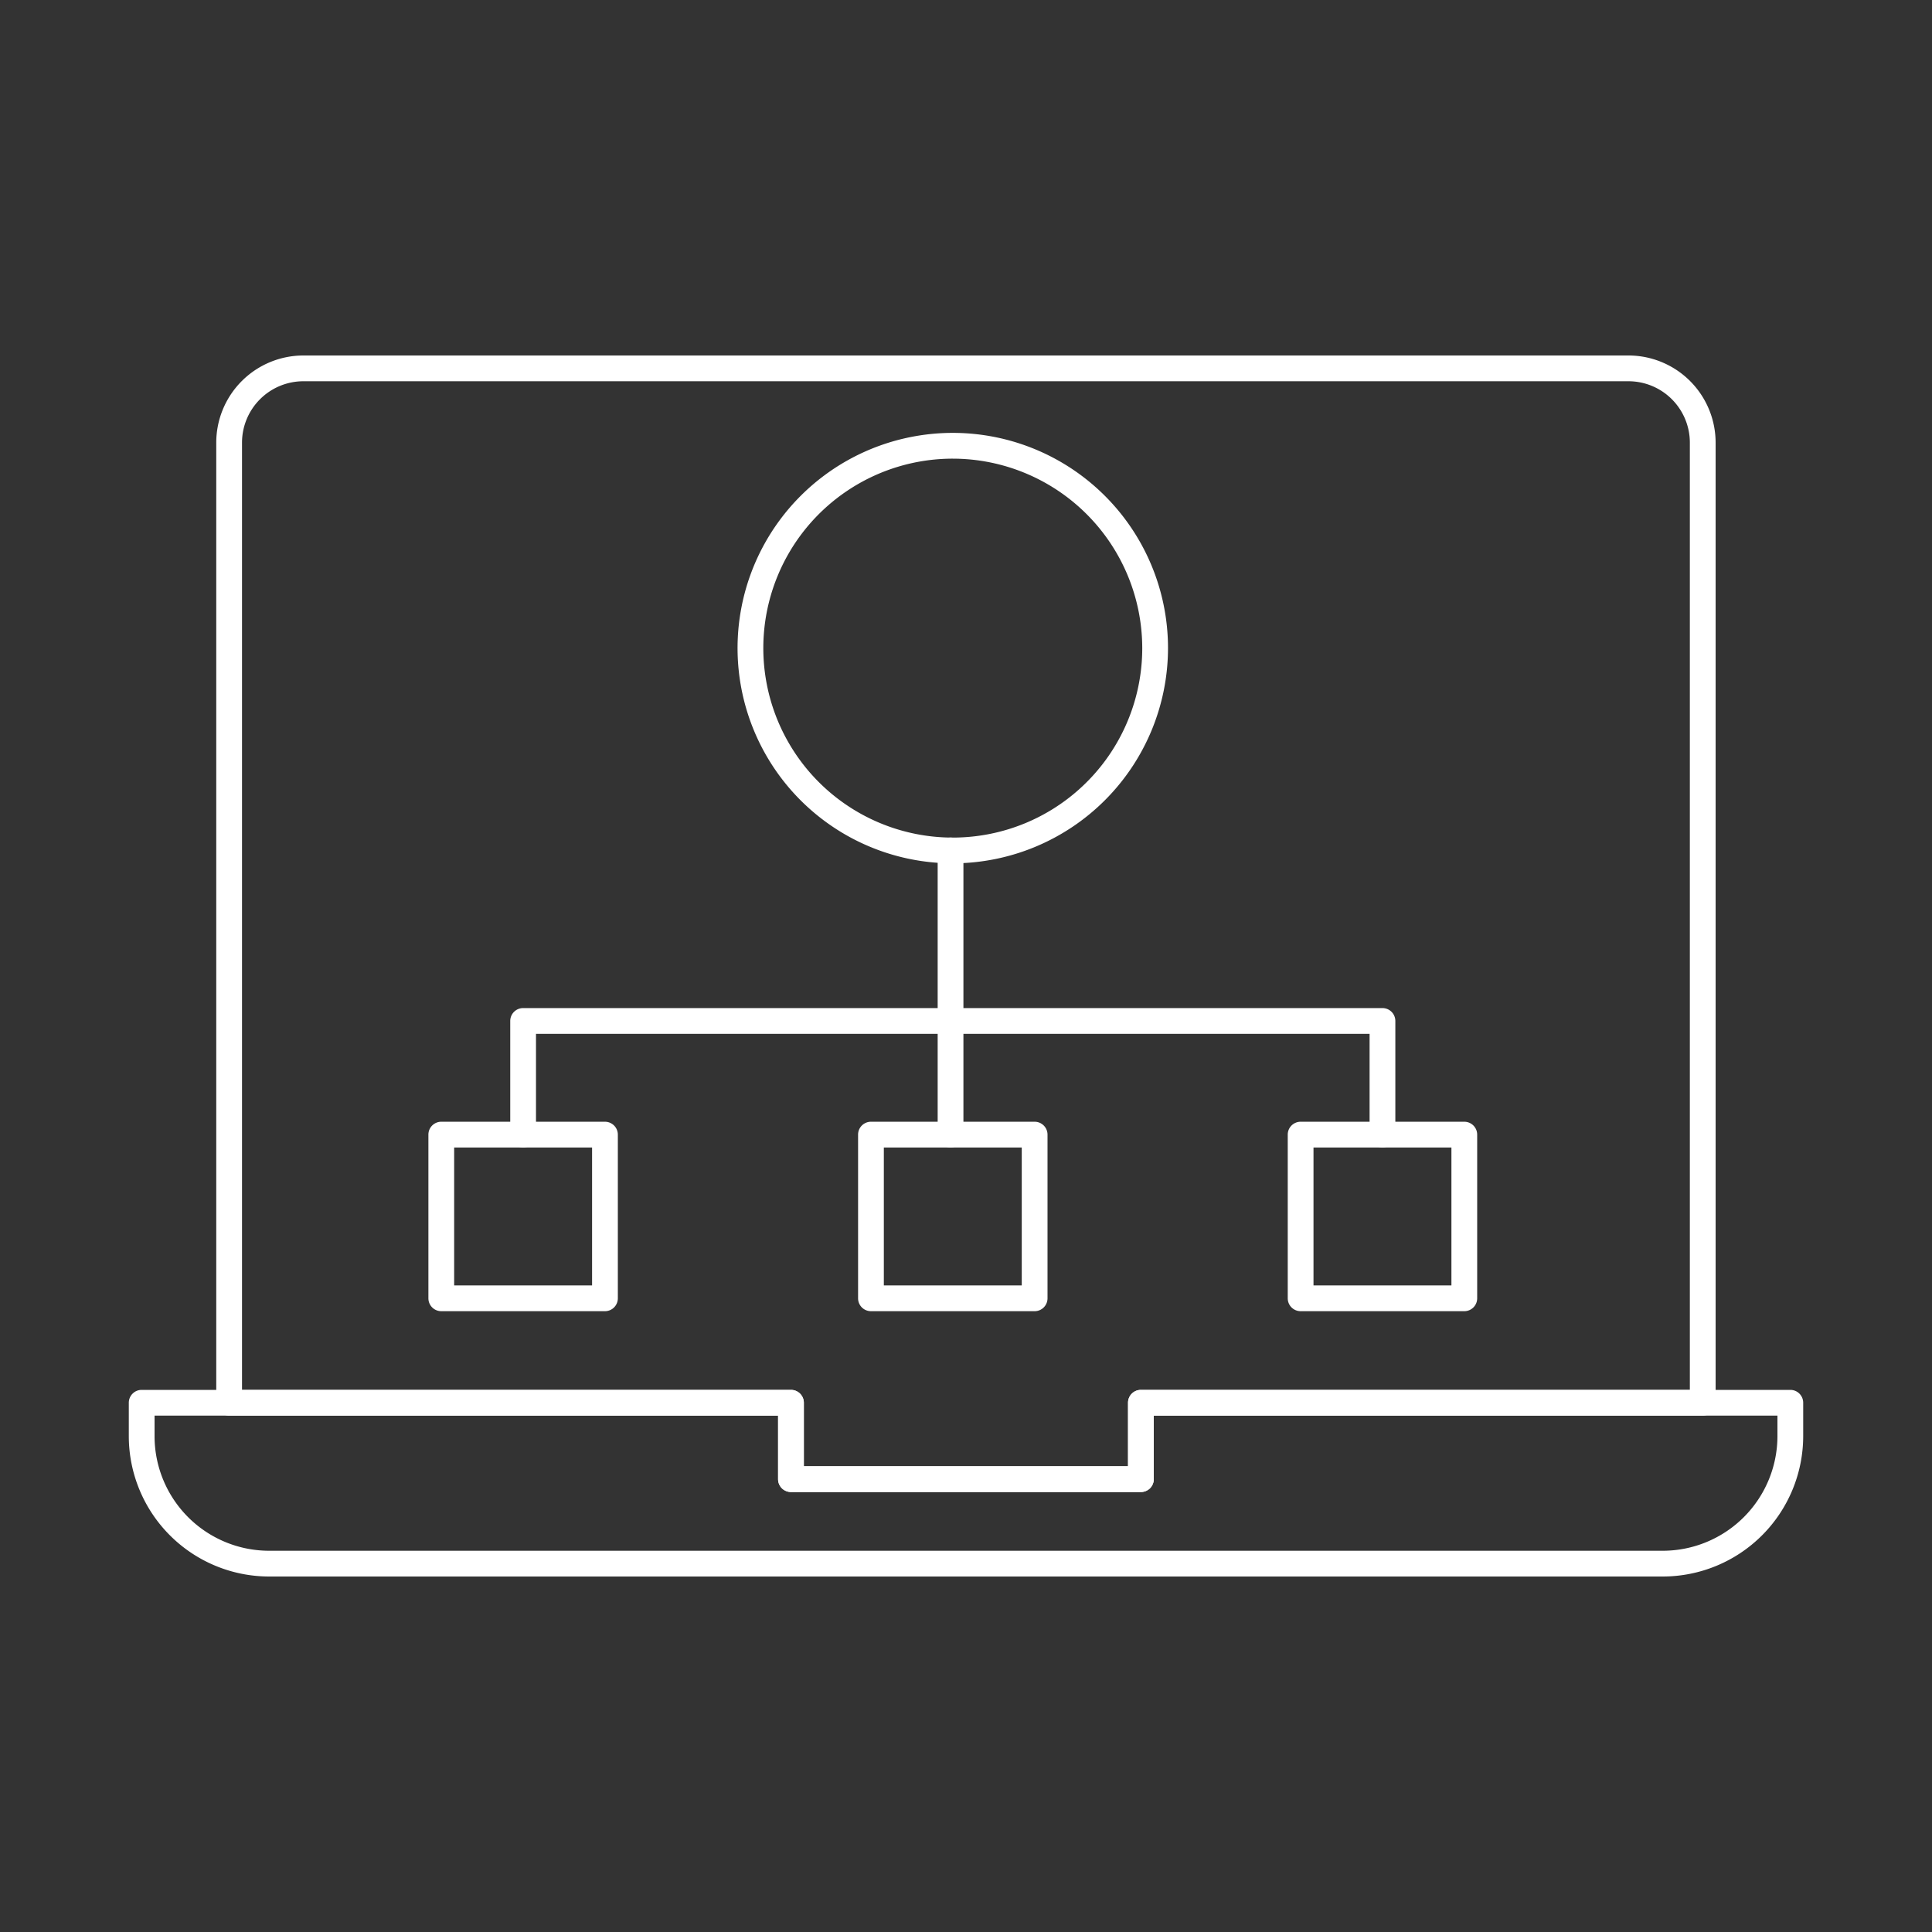
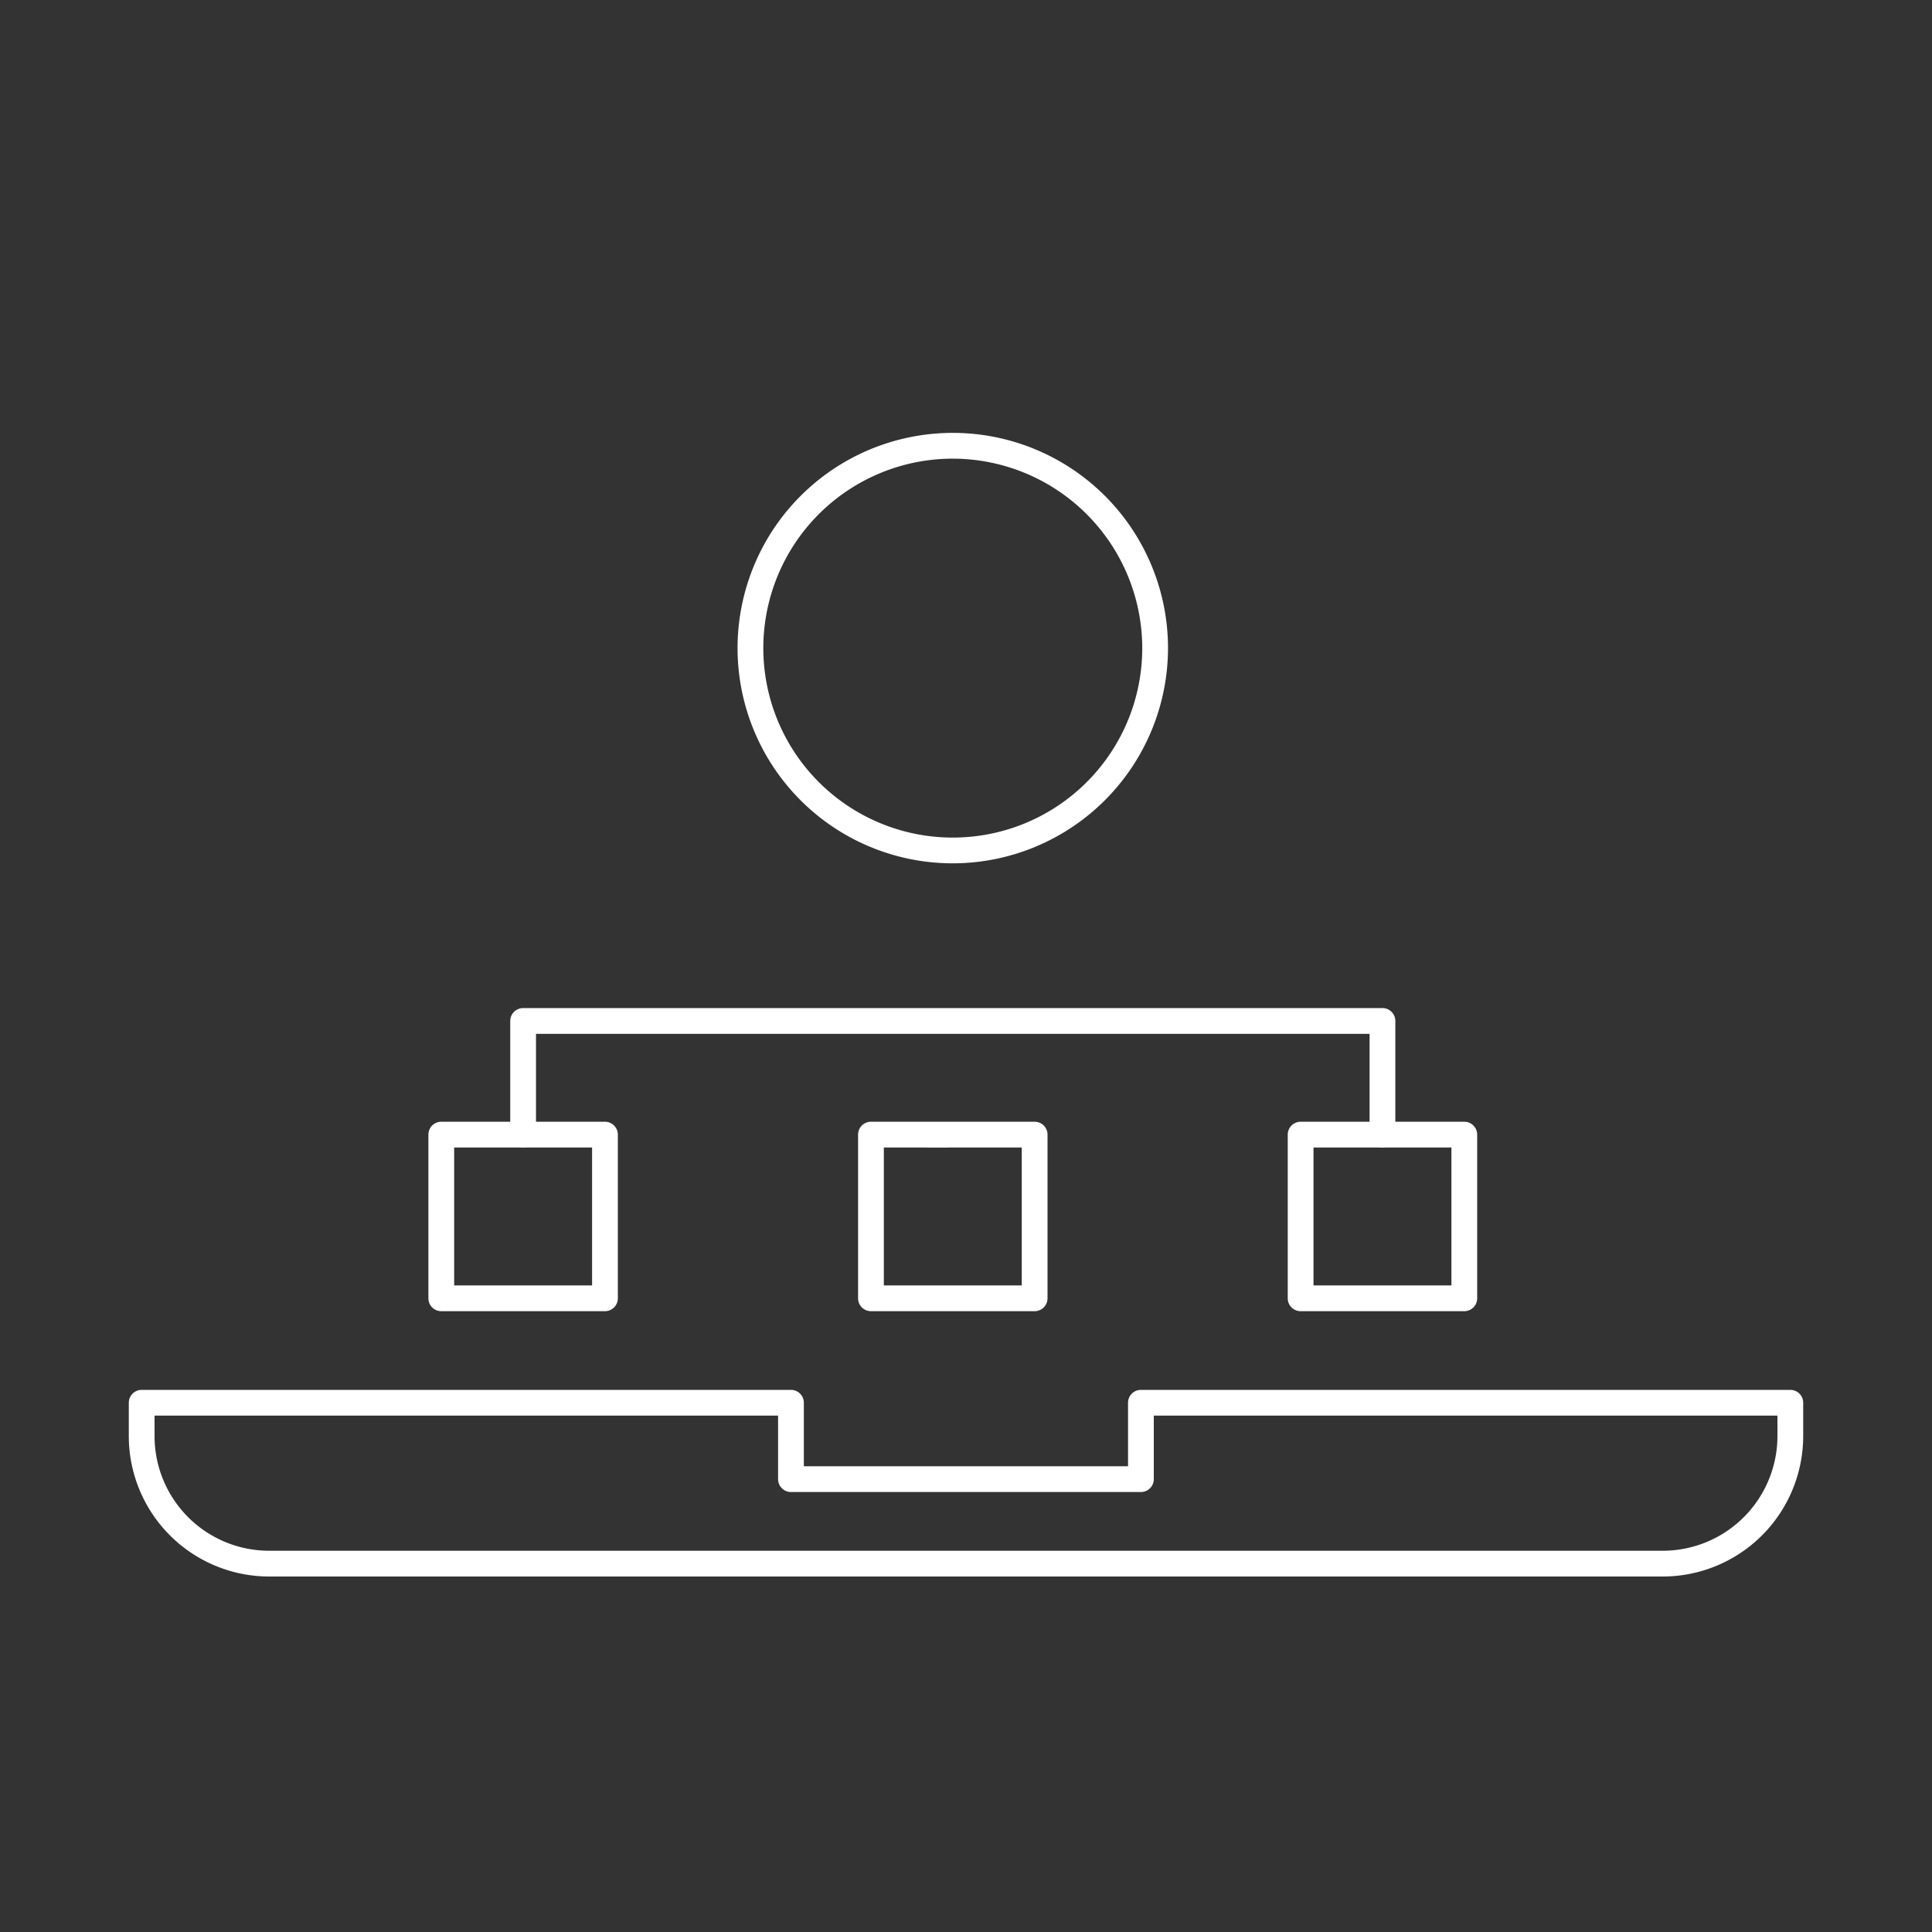
<svg xmlns="http://www.w3.org/2000/svg" version="1.1" width="512" height="512" x="0" y="0" viewBox="0 0 150 150" style="enable-background:new 0 0 512 512" xml:space="preserve" class="">
  <rect x="0" y="0" width="150" height="150" fill="#333333" stroke="none" />
  <g>
-     <path d="M88.58 115.84H61.41a1 1 0 0 1-1-1v-4.93H17.79a1 1 0 0 1-1-1V34.36a6.772 6.772 0 0 1 6.77-6.76h102.87a6.772 6.772 0 0 1 6.77 6.76v74.55a1 1 0 0 1-1 1H89.58v4.93a1 1 0 0 1-1 1zm-26.17-2h25.17v-4.93a1 1 0 0 1 1-1h42.62V34.36a4.77 4.77 0 0 0-4.77-4.76H23.56a4.77 4.77 0 0 0-4.77 4.76v73.55h42.62a1 1 0 0 1 1 1z" fill="#ffffff" data-original="#000000" />
    <path d="M129.09 122.4H20.9A10.907 10.907 0 0 1 10 111.51v-2.6a1 1 0 0 1 1-1h50.41a1 1 0 0 1 1 1v4.93h25.17v-4.93a1 1 0 0 1 1-1H139a1 1 0 0 1 1 1v2.6a10.912 10.912 0 0 1-10.91 10.89zM12 109.91v1.6a8.9 8.9 0 0 0 8.9 8.89h108.19a8.91 8.91 0 0 0 8.91-8.89v-1.6H89.58v4.93a1 1 0 0 1-1 1H61.41a1 1 0 0 1-1-1v-4.93zM73.975 67.029a16.71 16.71 0 1 1 16.709-16.71 16.728 16.728 0 0 1-16.709 16.71zm0-31.419a14.71 14.71 0 1 0 14.709 14.709A14.726 14.726 0 0 0 73.975 35.61zM80.329 101.8H67.621a1 1 0 0 1-1-1V88.092a1 1 0 0 1 1-1h12.708a1 1 0 0 1 1 1V100.8a1 1 0 0 1-1 1zm-11.708-2h10.708V89.092H68.621zM113.688 101.8H100.98a1 1 0 0 1-1-1V88.092a1 1 0 0 1 1-1h12.708a1 1 0 0 1 1 1V100.8a1 1 0 0 1-1 1zm-11.708-2h10.708V89.092H101.98zM46.969 101.8H34.261a1 1 0 0 1-1-1V88.092a1 1 0 0 1 1-1h12.708a1 1 0 0 1 1 1V100.8a1 1 0 0 1-1 1zm-11.708-2h10.708V89.092H35.261z" fill="#ffffff" data-original="#000000" />
    <path d="M107.334 89.092a1 1 0 0 1-1-1v-7.825H41.615v7.825a1 1 0 0 1-2 0v-8.825a1 1 0 0 1 1-1h66.719a1 1 0 0 1 1 1v8.825a1 1 0 0 1-1 1z" fill="#ffffff" data-original="#000000" />
-     <path d="M73.8 89.092a1 1 0 0 1-1-1V66.029a1 1 0 0 1 2 0v22.063a1 1 0 0 1-1 1z" fill="#ffffff" data-original="#000000" />
+     <path d="M73.8 89.092a1 1 0 0 1-1-1V66.029v22.063a1 1 0 0 1-1 1z" fill="#ffffff" data-original="#000000" />
  </g>
</svg>